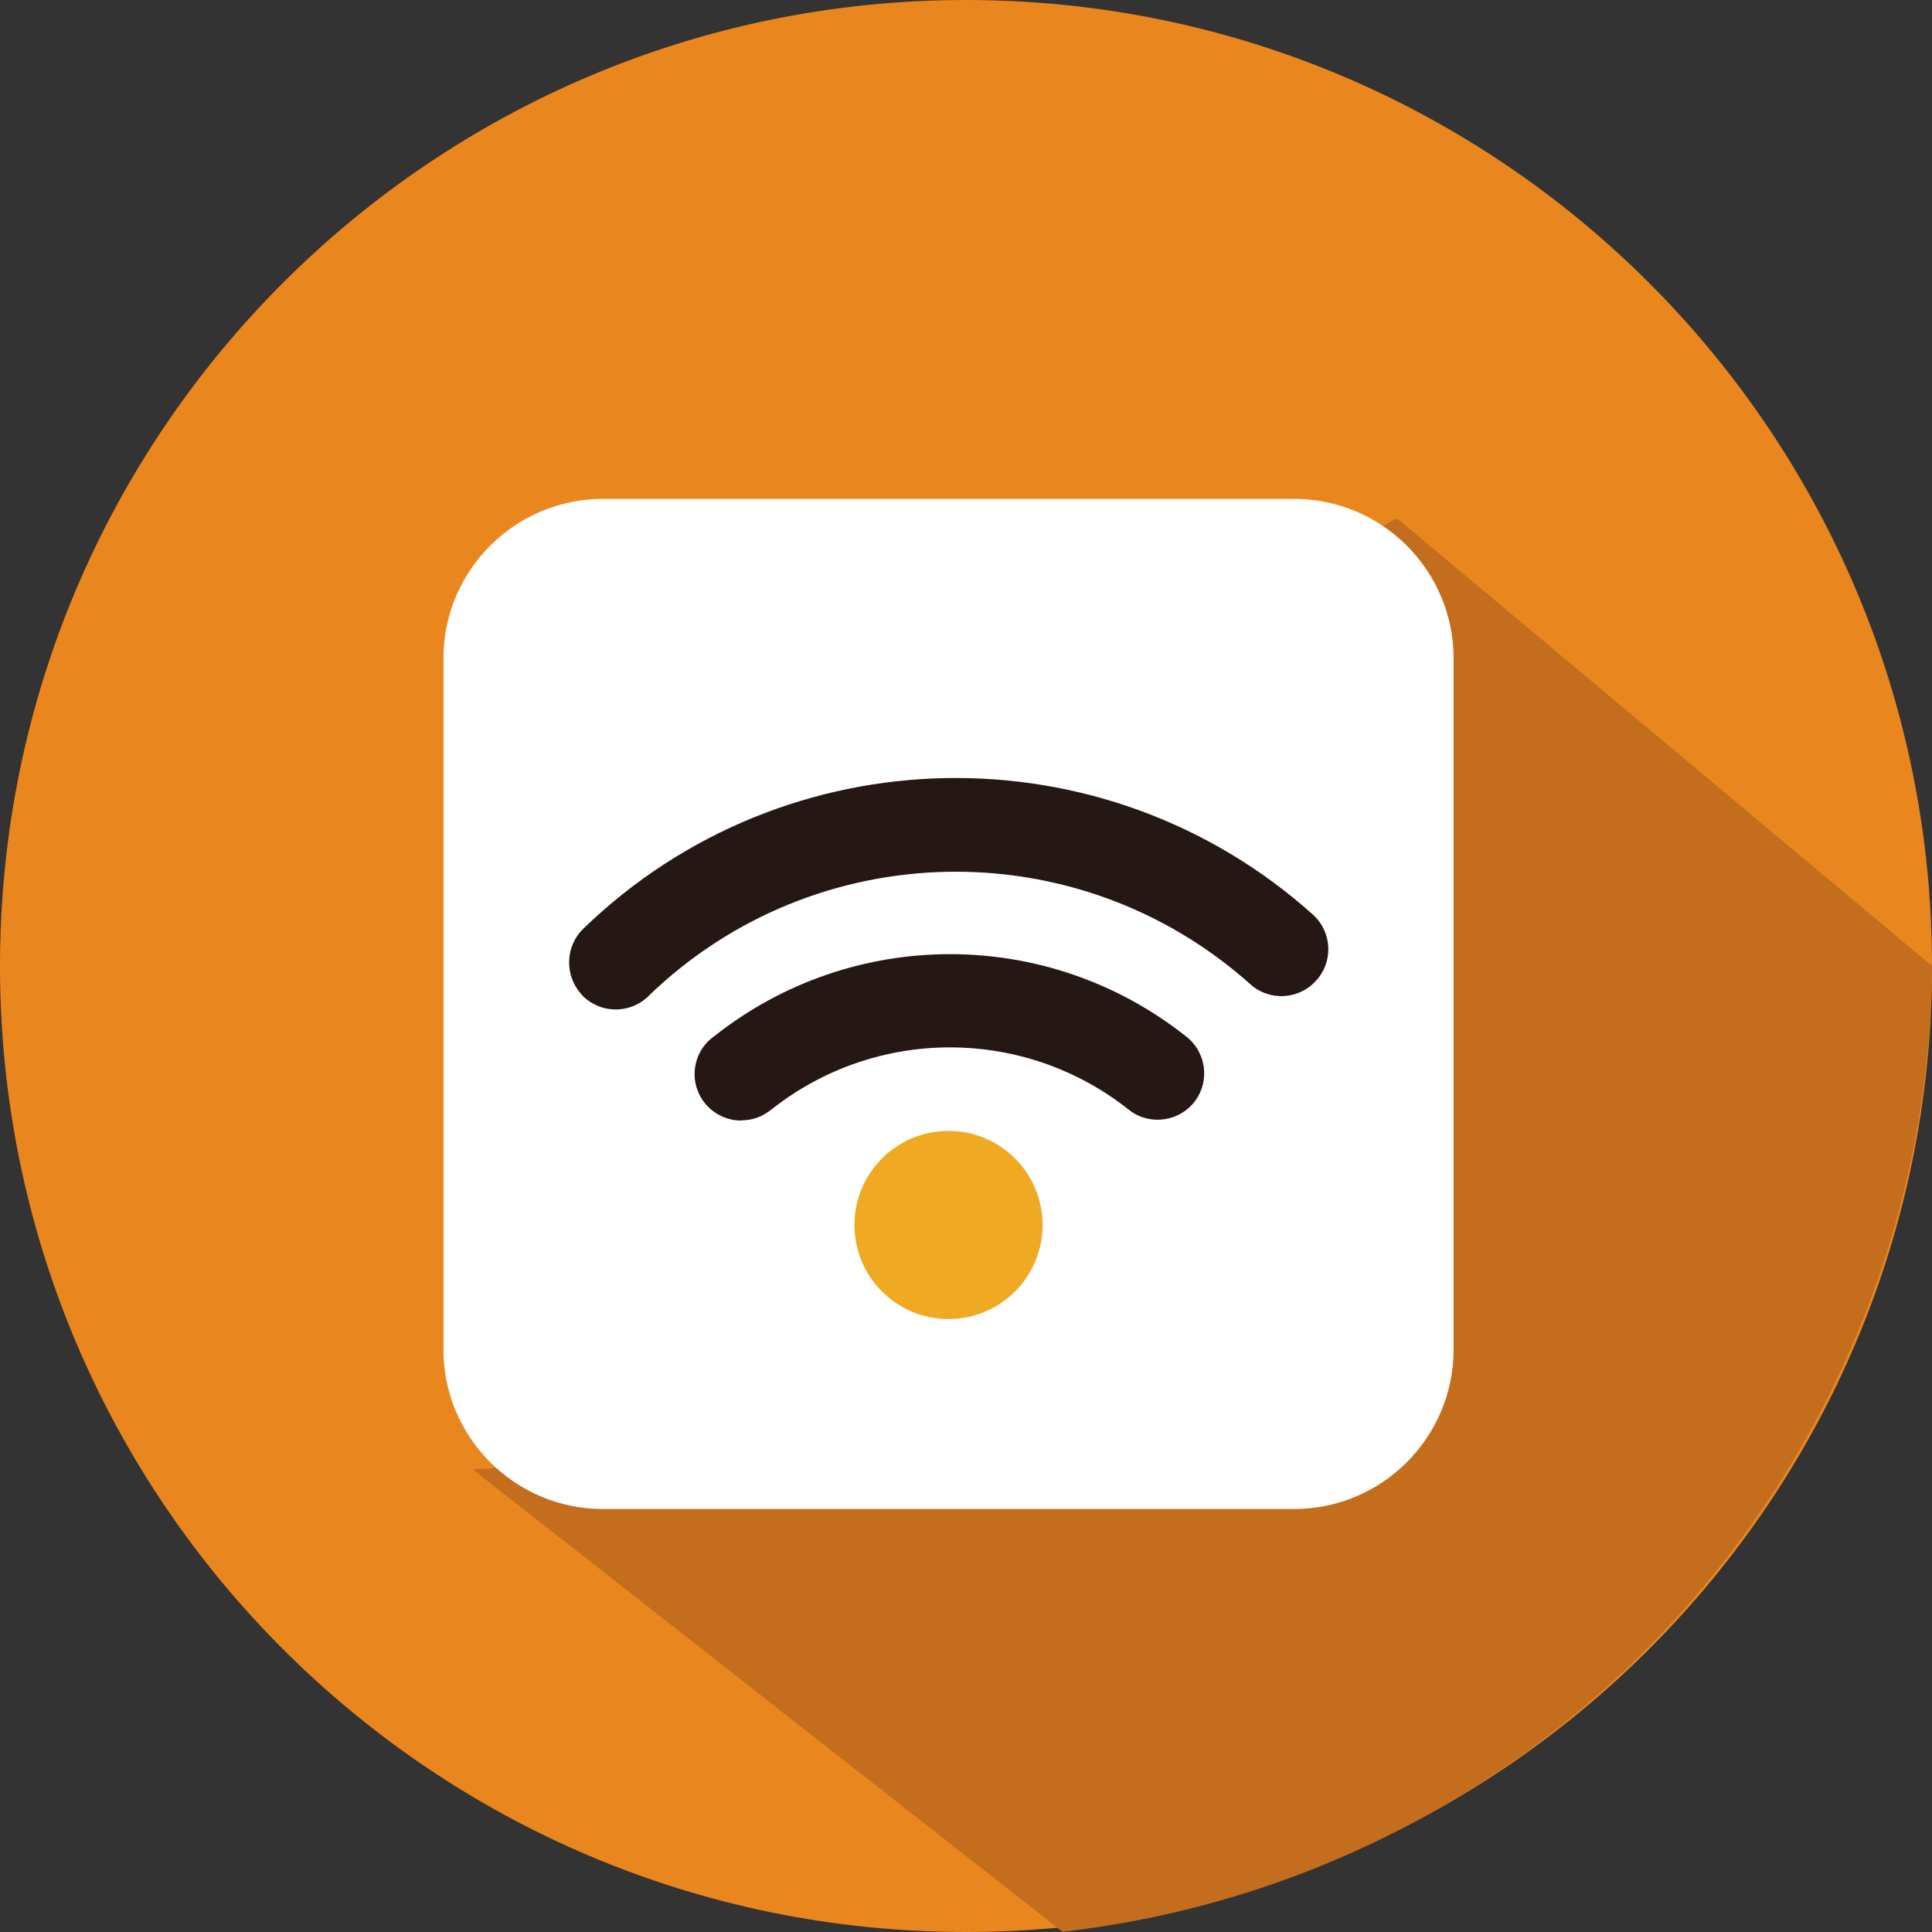
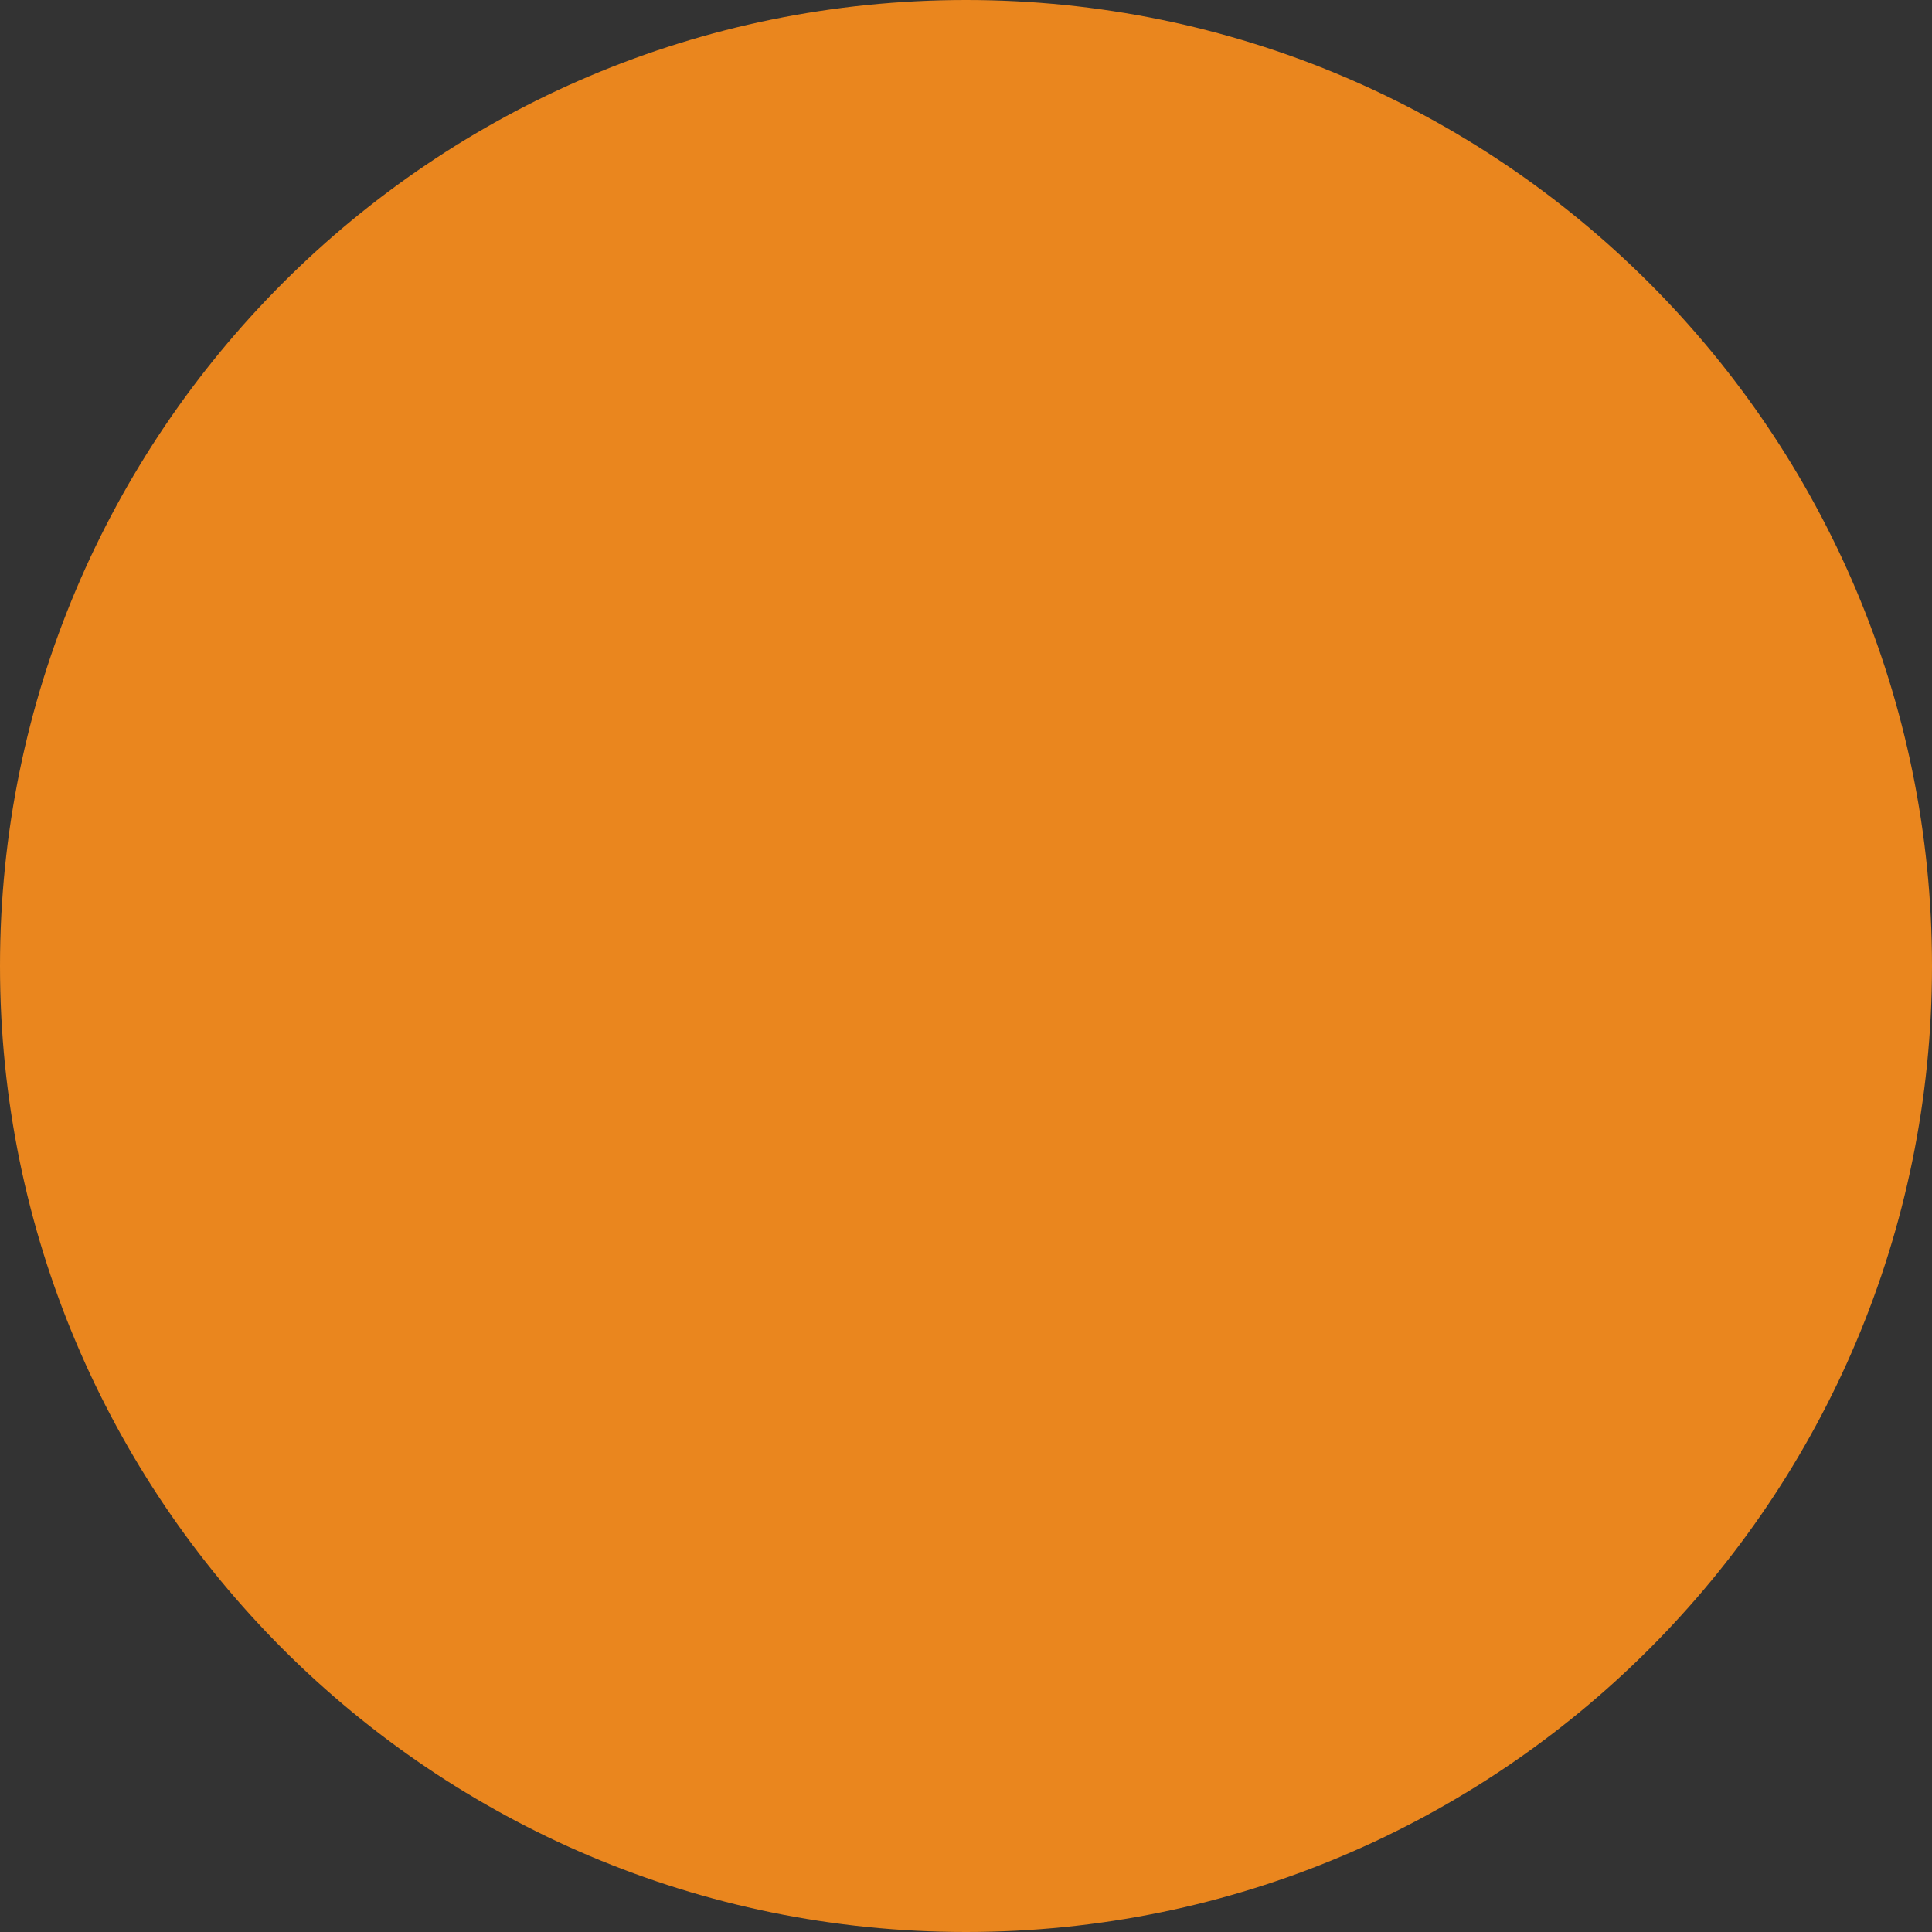
<svg xmlns="http://www.w3.org/2000/svg" id="_イヤー_2" viewBox="0 0 84 84">
  <rect x="0" y="0" width="84" height="84" fill="#333333" stroke="none" />
  <defs>
    <style>.cls-1{fill:none;}.cls-2{clip-path:url(#clippath);}.cls-3{fill:#ea861e;}.cls-4{fill:#fff;}.cls-5{fill:#f0a923;}.cls-6{fill:#c36d1d;}.cls-7{fill:#251714;}.cls-8{clip-path:url(#clippath-1);}</style>
    <clipPath id="clippath">
      <rect class="cls-1" width="84" height="84" />
    </clipPath>
    <clipPath id="clippath-1">
-       <rect class="cls-1" width="84" height="84" />
-     </clipPath>
+       </clipPath>
  </defs>
  <g id="_イヤー_1-2">
    <g id="_ループ_3696" transform="translate(0 -0.001)">
      <g id="_ループ_3429" transform="translate(0 0.001)">
        <g class="cls-2">
          <g id="_ループ_3428">
            <path id="_ス_3093" class="cls-3" d="M84,42c0,23.2-18.8,42-42,42S0,65.2,0,42,18.8,0,42,0s42,18.8,42,42" />
-             <path id="_ス_3094" class="cls-6" d="M84,42l-23.27-19.47-14.25,8.3s-.03,6.12-2.96,8.28c-4.77,3.51-2.1,23.36-2.1,23.36l-20.86,1.42,25.64,20.1c21.4-2.45,37.61-20.47,37.8-42" />
          </g>
        </g>
      </g>
      <g id="_ループ_3431" transform="translate(0 0.001)">
        <g class="cls-8">
          <g id="_ループ_3430">
-             <path id="_ス_3095" class="cls-4" d="M56.26,65.61H26.22c-3.83,0-6.94-3.11-6.94-6.94h0V28.63c0-3.83,3.11-6.94,6.94-6.94h30.04c3.83,0,6.94,3.11,6.94,6.94v30.04c0,3.83-3.11,6.94-6.94,6.94h0" />
-             <path id="_ス_3096" class="cls-5" d="M45.33,53.26c0,2.26-1.83,4.09-4.09,4.09s-4.09-1.83-4.09-4.09,1.83-4.09,4.09-4.09h0c2.26,0,4.09,1.83,4.09,4.09" />
-             <path id="_ス_3097" class="cls-7" d="M25.28,43.24c.76,.82,2.04,.87,2.86,.12l.03-.03c7.24-7.03,18.68-7.26,26.2-.53,.82,.73,2.08,.67,2.83-.14h0c.77-.81,.73-2.09-.08-2.86l-.02-.02c-9.09-8.16-22.94-7.9-31.72,.58-.81,.77-.85,2.05-.1,2.87Z" />
            <path id="_ス_3098" class="cls-7" d="M32.23,48.72c-1.12,0-2.03-.9-2.03-2.02,0-.66,.32-1.28,.87-1.66,6-4.74,14.47-4.74,20.47,0,.9,.67,1.08,1.94,.42,2.83s-1.94,1.08-2.83,.42c-4.55-3.65-11.02-3.67-15.59-.05-.11,.08-.22,.16-.33,.22-.3,.17-.64,.25-.98,.25" />
          </g>
        </g>
      </g>
    </g>
  </g>
</svg>